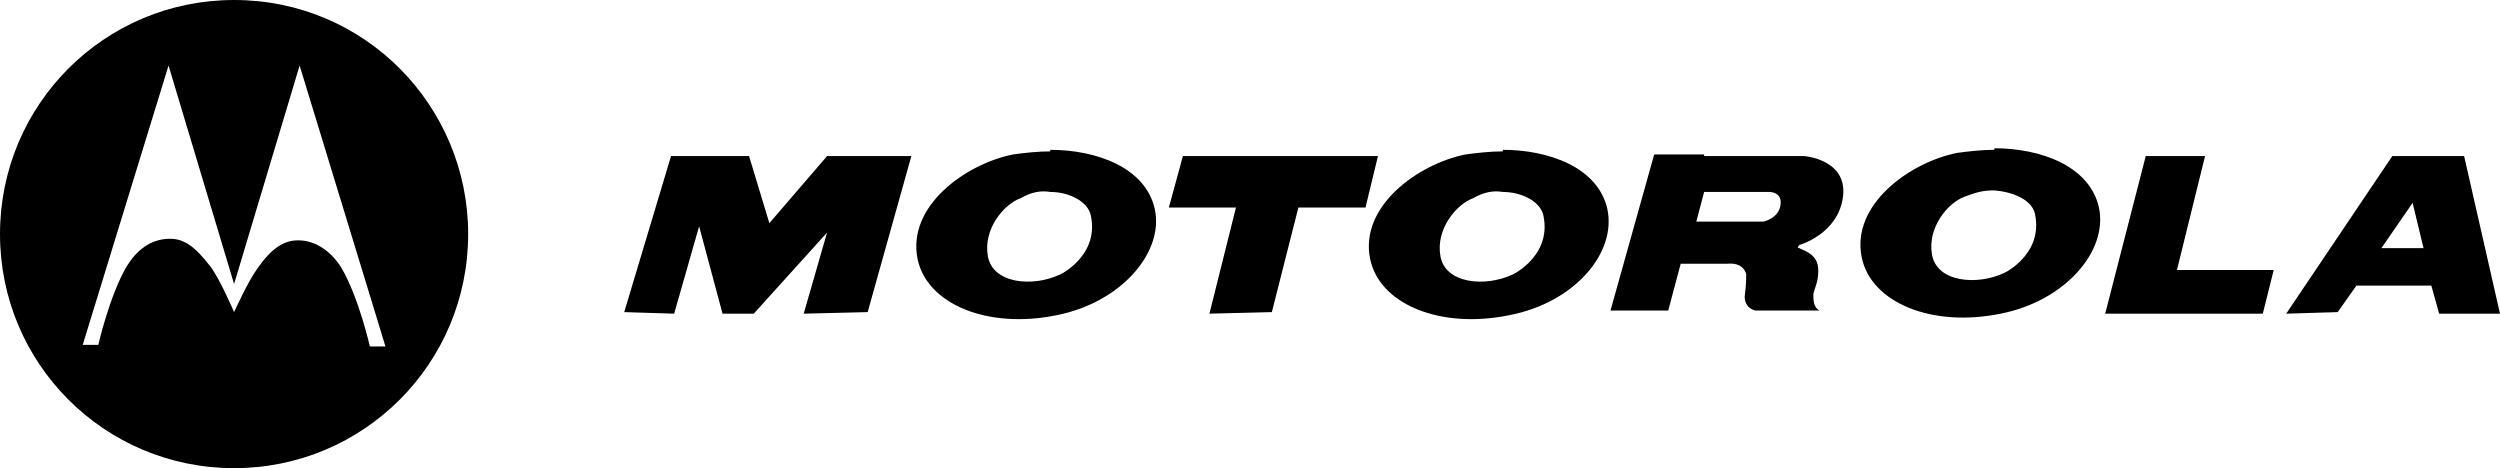
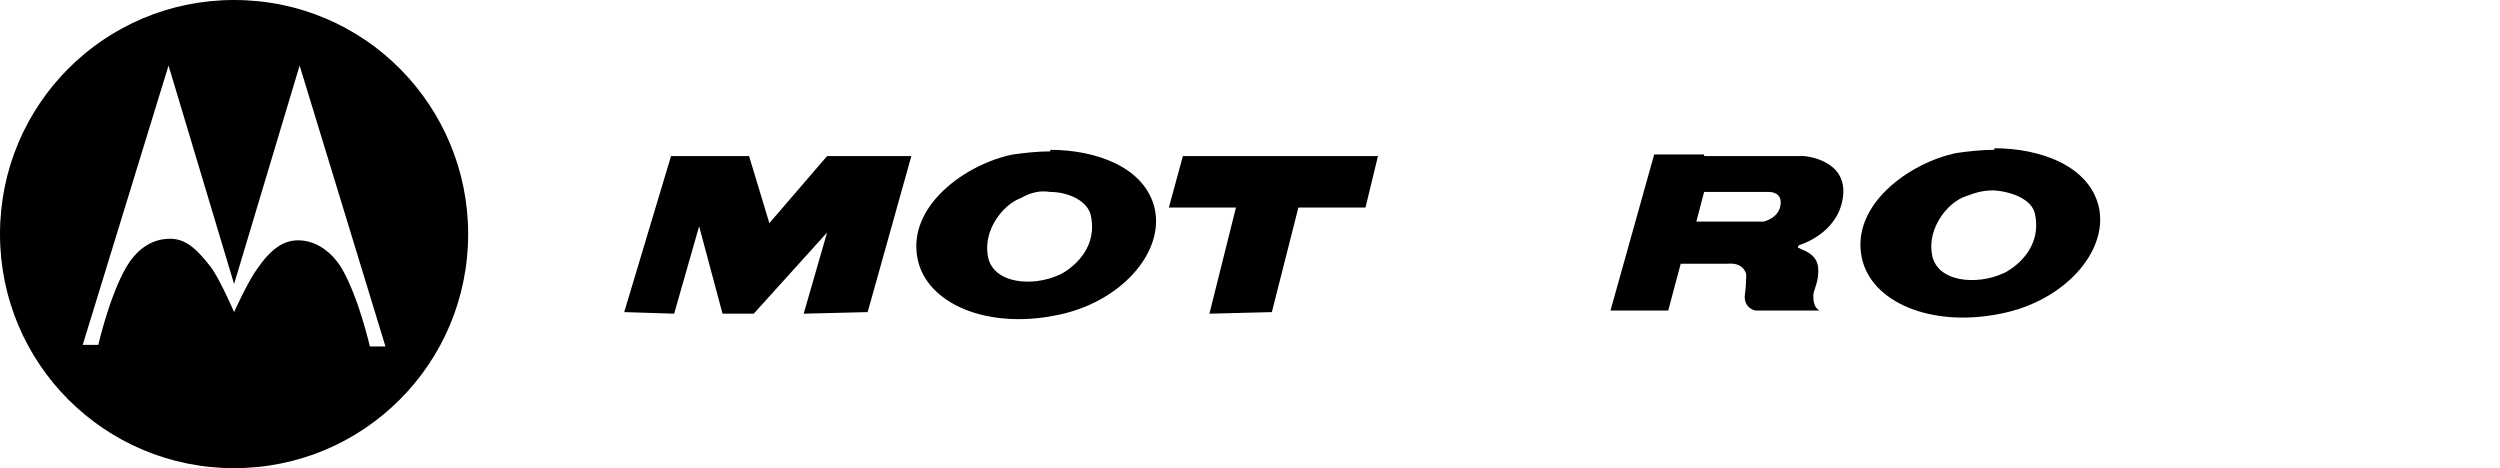
<svg xmlns="http://www.w3.org/2000/svg" version="1.1" id="Isolation_Mode" x="0px" y="0px" viewBox="0 0 160.2 30" style="enable-background:new 0 0 160.2 30;" xml:space="preserve">
  <style type="text/css">
	.st0{fill-rule:evenodd;clip-rule:evenodd;}
</style>
  <g>
    <path class="st0" d="M15,0c8.4,0,15,6.8,15,15c0,8.3-6.7,15-15,15C6.7,30,0,23.3,0,15C0,6.7,6.7,0,15,0L15,0L15,0z M15,18.2   L10.8,4.2L5.3,22.1h1c0,0,0.7-3.1,1.8-5c0.6-1,1.5-1.8,2.8-1.8c0.9,0,1.6,0.5,2.6,1.8C14.1,17.9,15,20,15,20s0.9-2,1.5-2.8   c0.9-1.3,1.7-1.8,2.6-1.8c1.2,0,2.2,0.8,2.8,1.8c1.1,1.9,1.8,5,1.8,5h1L19.2,4.2L15,18.2L15,18.2L15,18.2L15,18.2z" />
    <polygon class="st0" points="40,20 43,10 48,10 49.3,14.3 53,10 58.4,10 55.6,20 51.5,20.1 53,14.9 48.3,20.1 46.3,20.1 44.8,14.5    43.2,20.1 40,20  " />
    <polygon class="st0" points="75.8,10 88.3,10 87.5,13.3 83.2,13.3 81.5,20 77.5,20.1 79.2,13.3 74.9,13.3 75.8,10  " />
    <path class="st0" d="M109.2,10v2.3h0l-0.5,1.9h4.3c0,0,1-0.2,1.1-1.1c0.1-0.8-0.7-0.8-0.7-0.8l-4.2,0V10h6.4c0,0,2.8,0.2,2.5,2.6   c-0.3,2.4-2.8,3.1-2.8,3.1s-0.2,0.2,0,0.2c0.1,0.1,1.1,0.3,1.2,1.2c0.1,0.9-0.3,1.5-0.3,1.8c0,0.3,0,0.8,0.4,1h-4.1   c0,0-0.7-0.1-0.7-0.9c0.1-0.7,0.1-1.4,0.1-1.4s-0.1-0.8-1.2-0.7l-3,0l-0.8,3h-3.7l2.8-10H109.2L109.2,10z" />
-     <polygon class="st0" points="137.5,10 141.3,10 139.5,17.3 145.7,17.3 145,20.1 134.9,20.1 137.5,10  " />
-     <polygon class="st0" points="157.9,10 160.2,20.1 156.3,20.1 155.8,18.3 155.8,18.3 151,18.3 151,18.3 149.8,20 146.5,20.1    153.3,10 154.6,13 152.6,15.9 152.7,15.9 155.2,15.9 155.3,15.9 154.6,13 153.3,10 157.9,10  " />
    <path class="st0" d="M67.3,12.3c1.2,0,2.4,0.6,2.6,1.5c0.6,2.8-2.4,4-2,3.8c-1.7,0.8-4.3,0.6-4.6-1.2c-0.3-1.7,1-3.3,2.1-3.7   C66.1,12.3,66.7,12.2,67.3,12.3L67.3,12.3l0-2.6c-0.8,0-1.7,0.1-2.4,0.2c-3,0.6-6.8,3.3-6.1,6.7c0.6,2.9,4.5,4.5,8.9,3.6   c4.1-0.8,6.9-4,6.3-6.8c-0.6-2.7-3.8-3.8-6.7-3.8v2.2L67.3,12.3L67.3,12.3z" />
-     <path class="st0" d="M96.3,12.3c1.2,0,2.4,0.6,2.6,1.5c0.6,2.8-2.4,4-2,3.8c-1.7,0.8-4.3,0.6-4.6-1.2c-0.3-1.7,1-3.3,2.1-3.7   C95.1,12.3,95.7,12.2,96.3,12.3L96.3,12.3l0-2.6c-0.8,0-1.7,0.1-2.4,0.2c-3,0.6-6.8,3.3-6.1,6.7c0.6,2.9,4.5,4.5,8.9,3.6   c4.2-0.8,6.9-4,6.3-6.8c-0.6-2.7-3.8-3.8-6.7-3.8v2.2L96.3,12.3L96.3,12.3z" />
    <path class="st0" d="M127.8,12.2c1.2,0.1,2.4,0.6,2.6,1.5c0.6,2.8-2.4,4-2,3.8c-1.7,0.8-4.3,0.6-4.6-1.2c-0.3-1.7,1-3.3,2.1-3.7   C126.7,12.3,127.1,12.2,127.8,12.2l0-2.6c-0.8,0-1.7,0.1-2.4,0.2c-3,0.6-6.8,3.3-6.1,6.7c0.6,2.9,4.5,4.5,8.9,3.6   c4.1-0.8,6.9-4,6.3-6.8c-0.6-2.7-3.8-3.8-6.7-3.8v2.2L127.8,12.2L127.8,12.2z" />
  </g>
</svg>